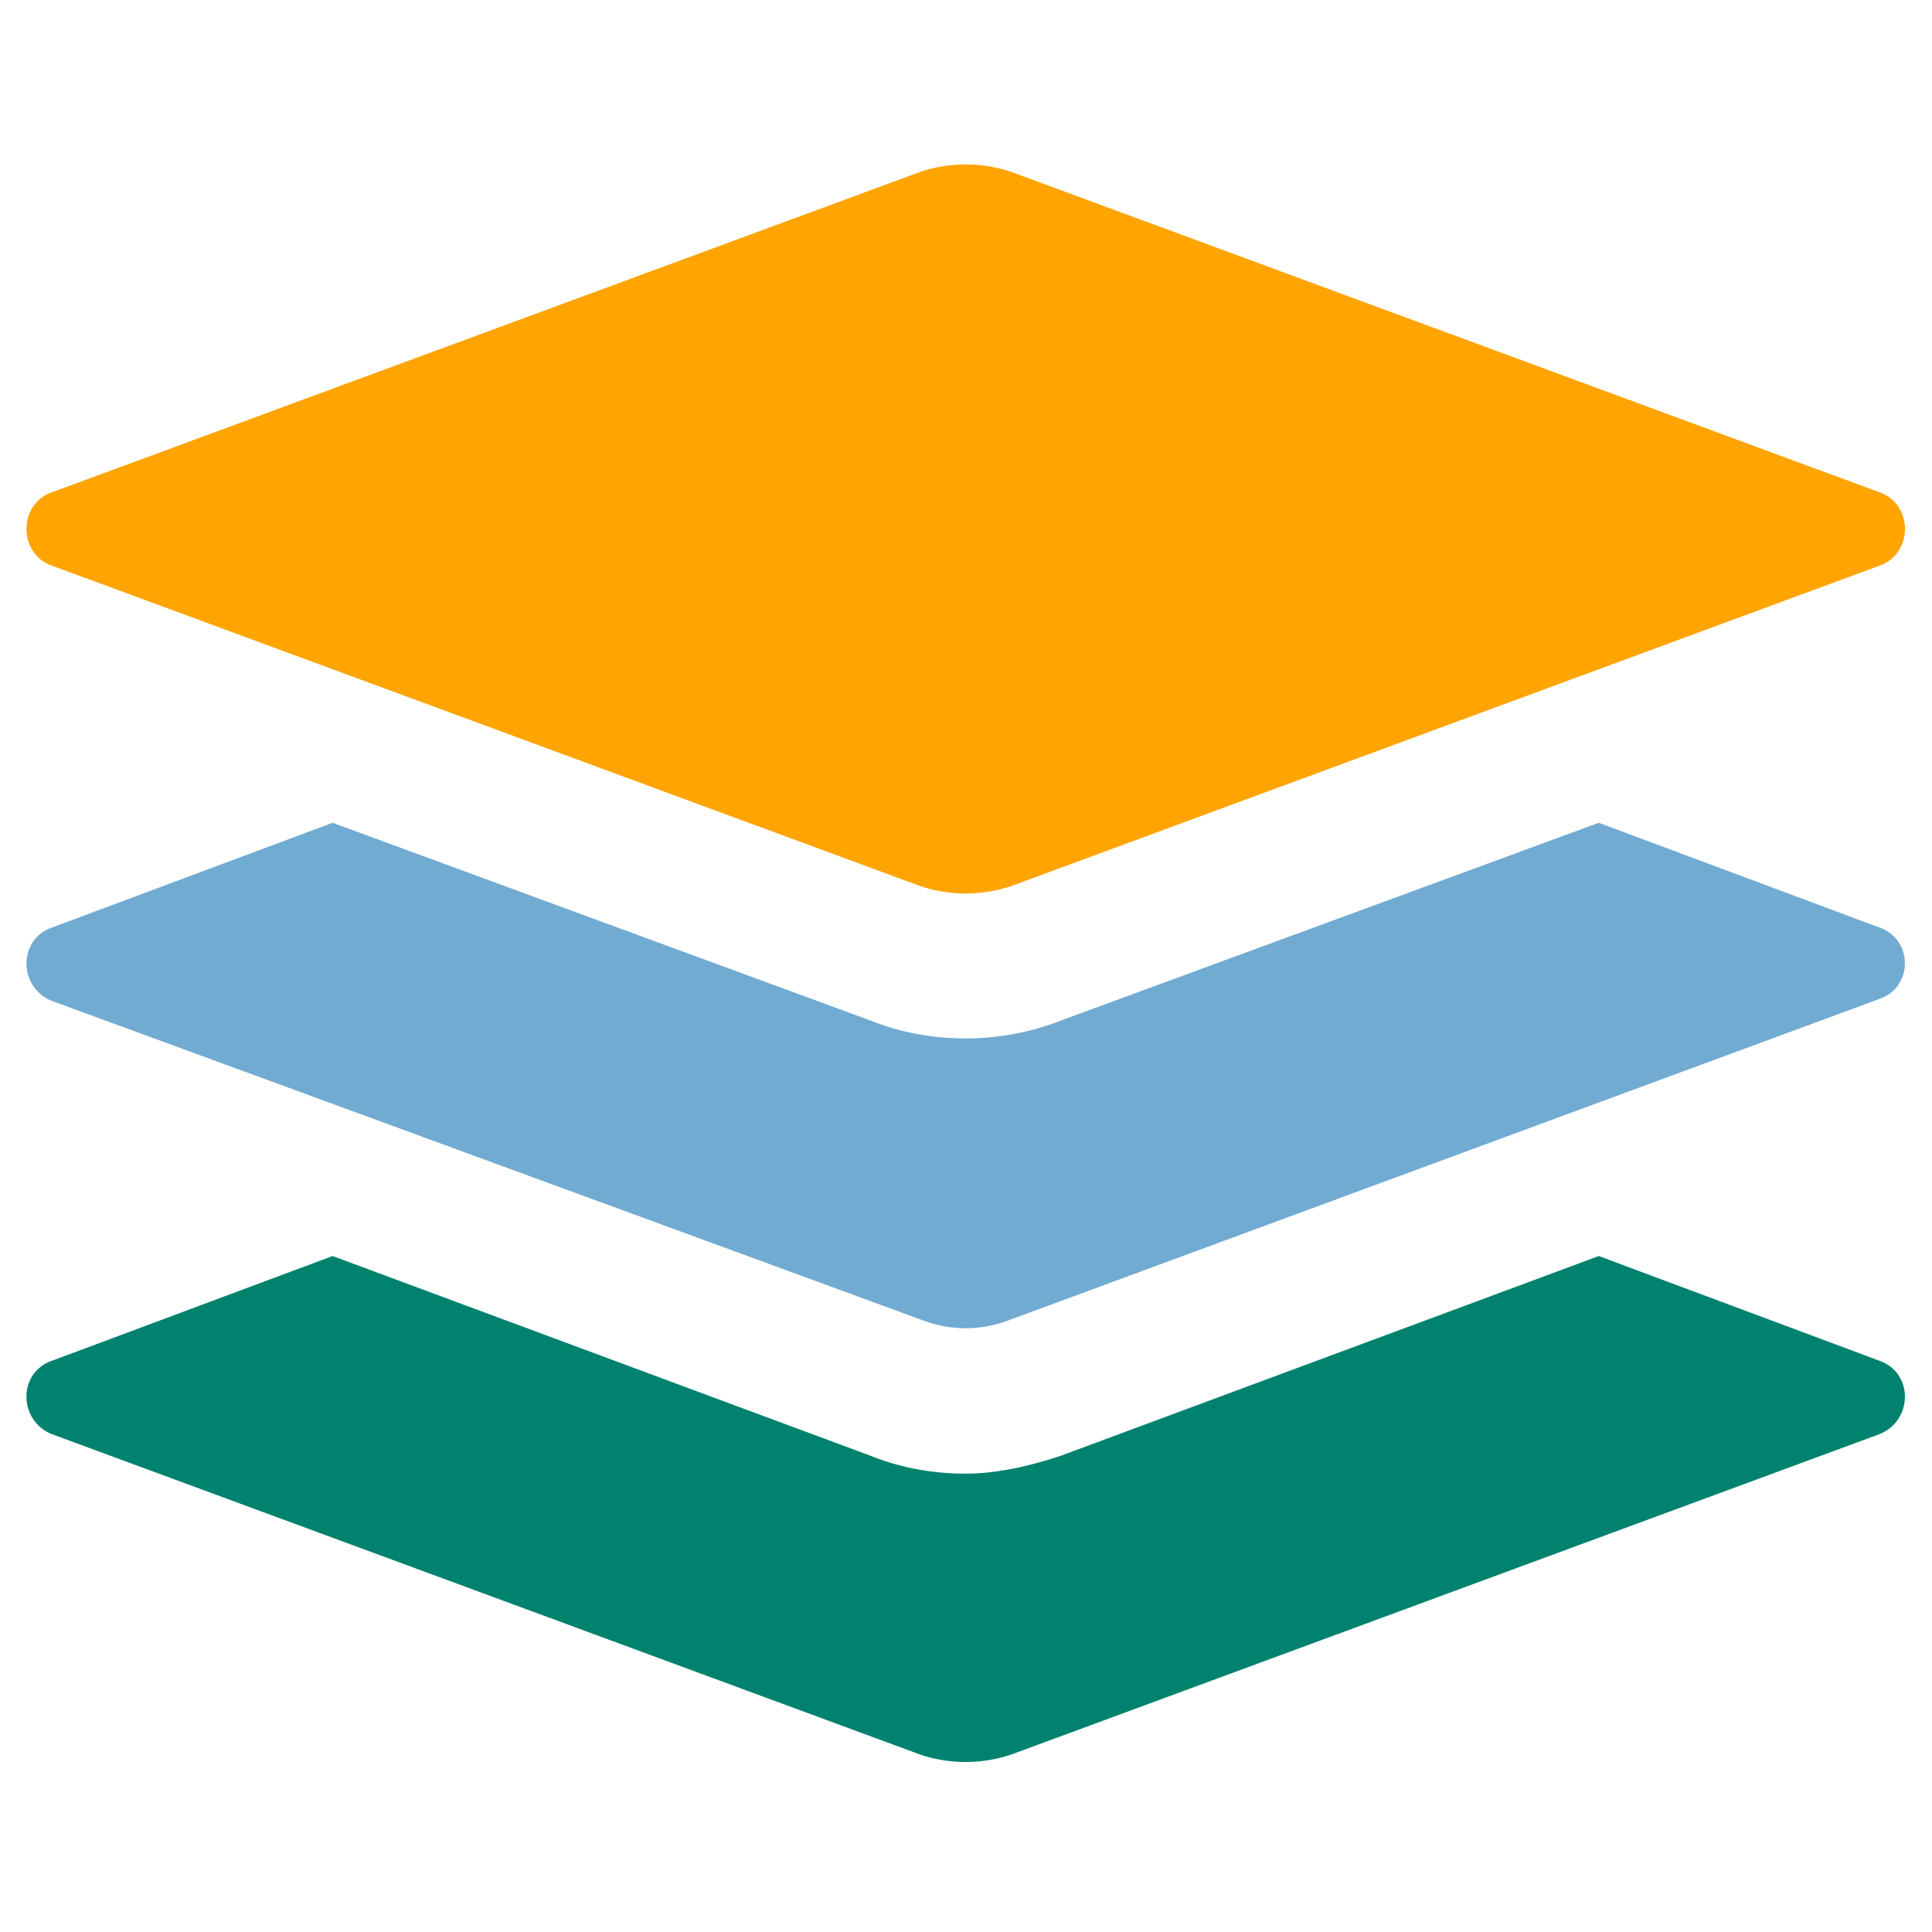
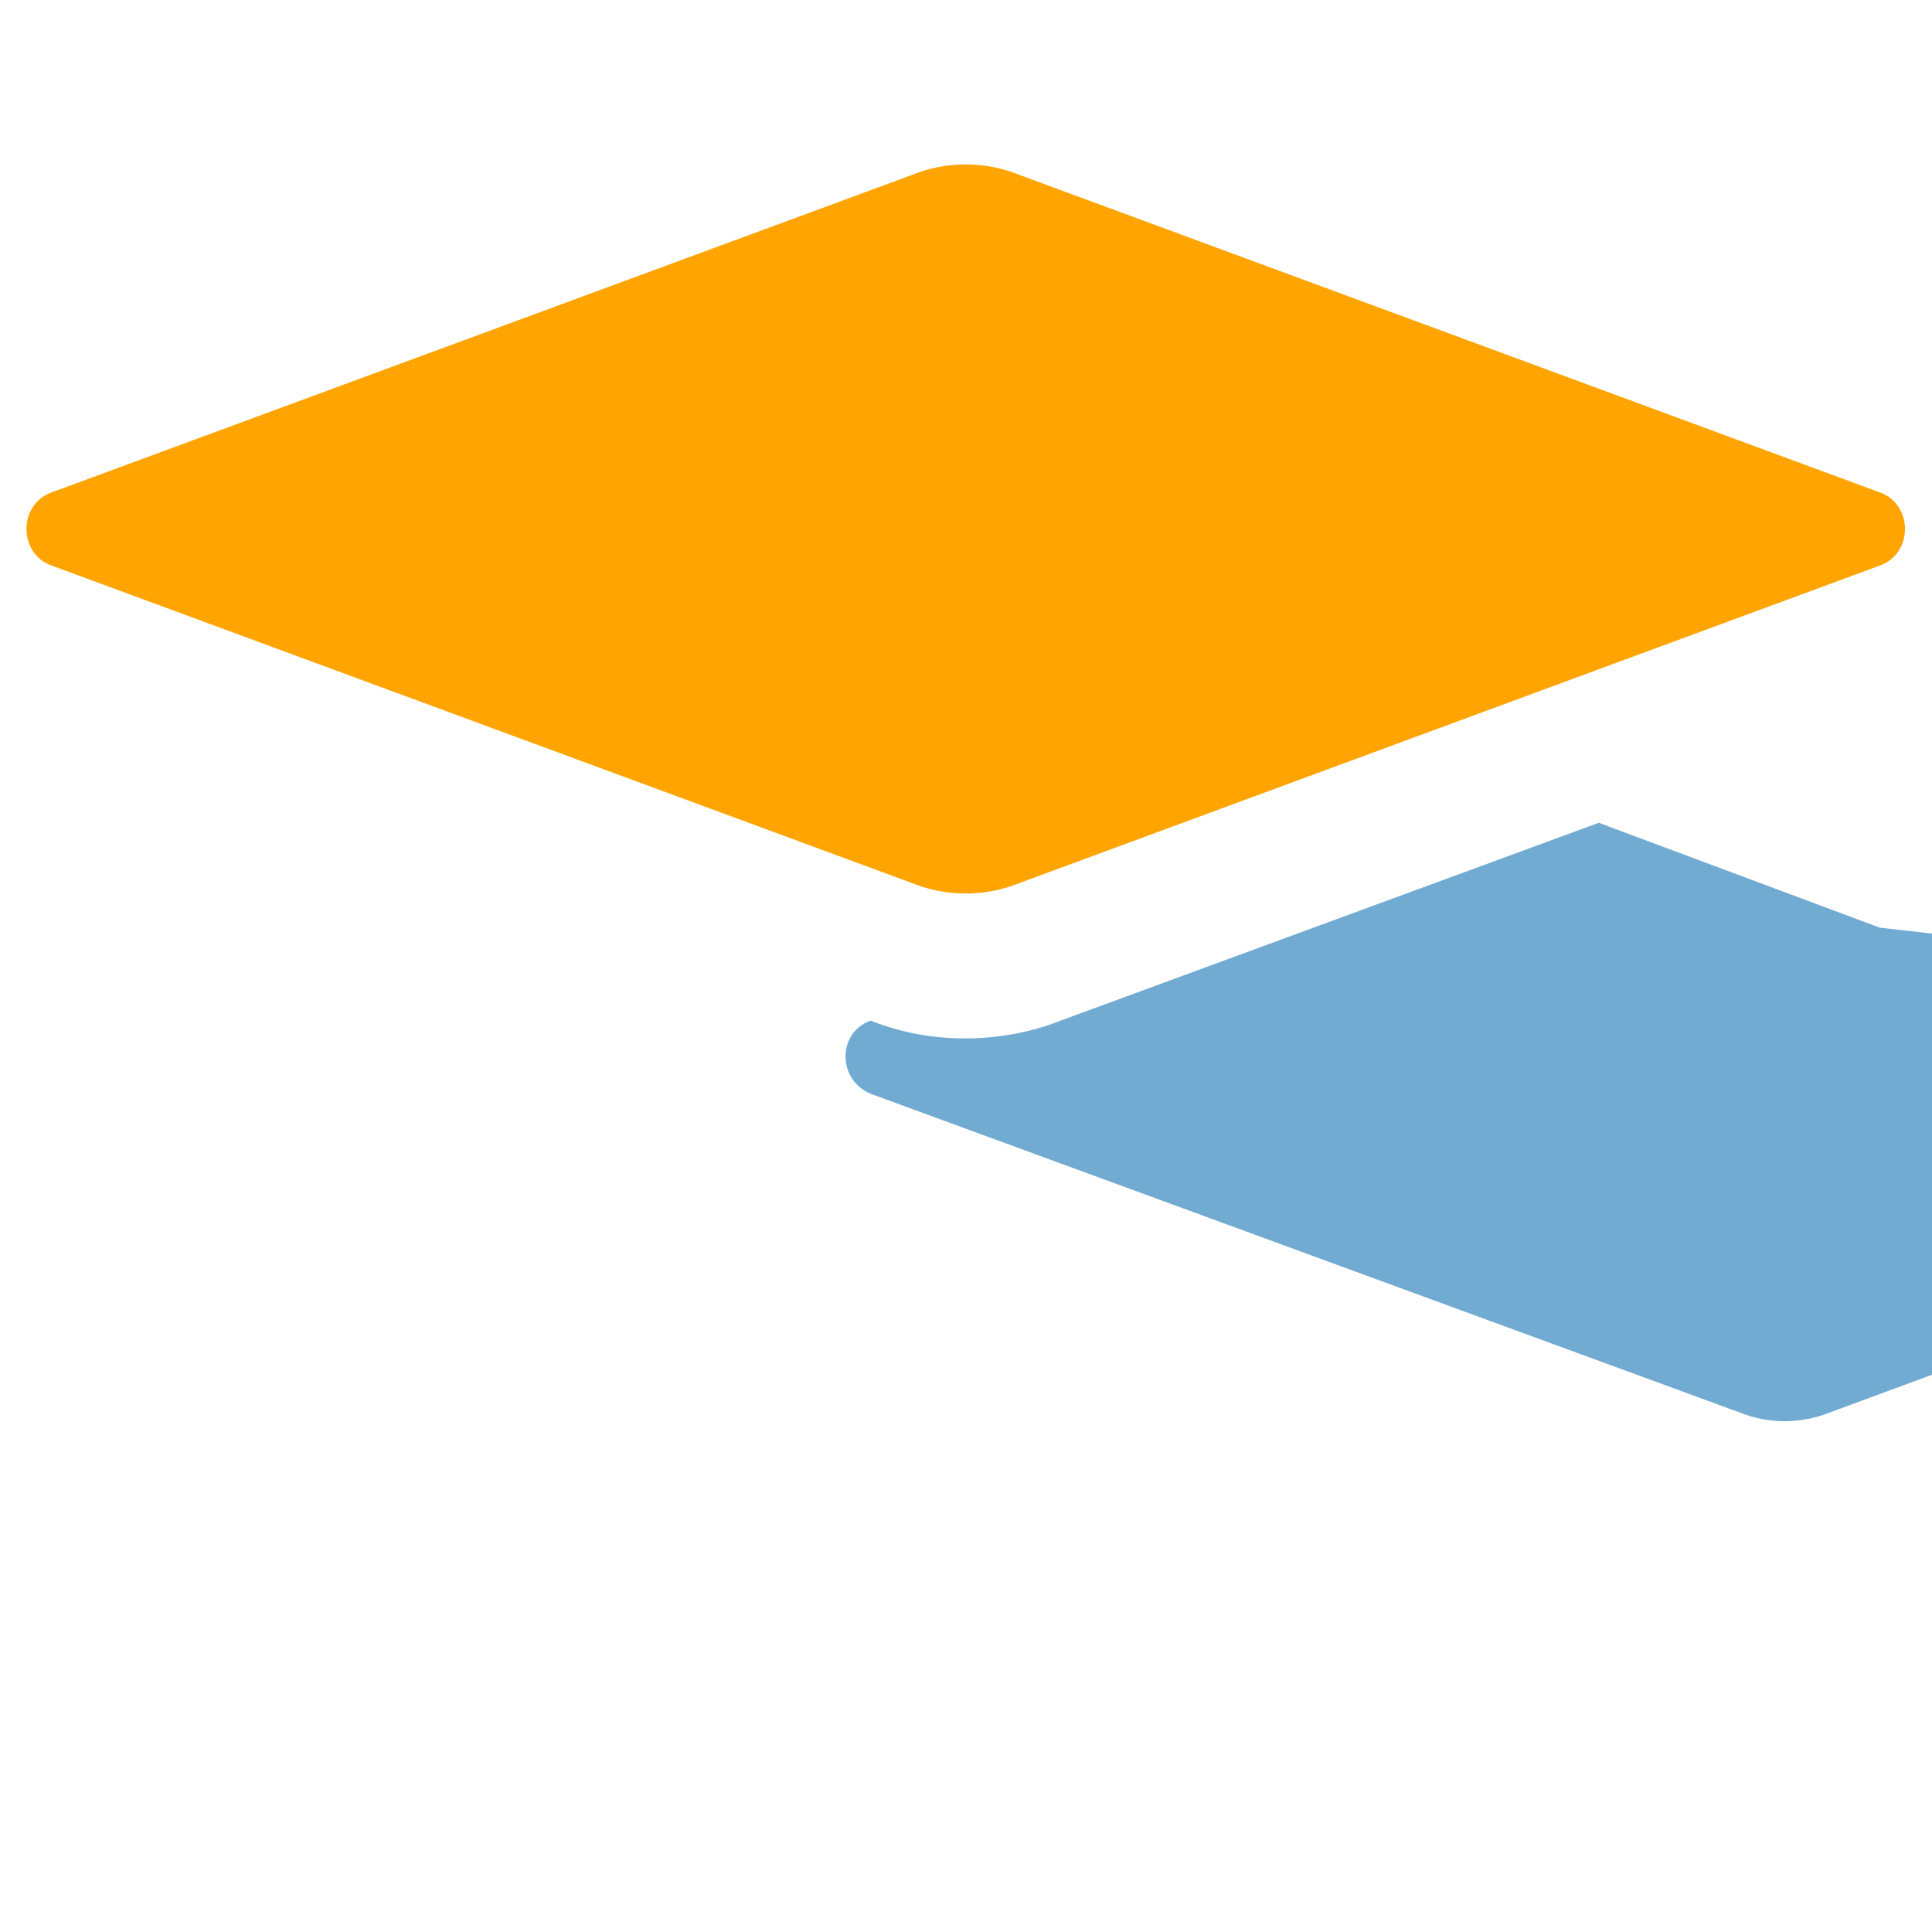
<svg xmlns="http://www.w3.org/2000/svg" data-bbox="6.844 42.562 486.157 413.438" viewBox="0 0 500 500" height="500" width="500" data-type="color">
  <g>
-     <path fill="#00826E" d="m486.465 352.191-72.703-27.133-139.27 51.711c-7.68 2.559-16.383 4.609-24.574 4.609-8.703 0-16.895-1.535-24.574-4.609l-139.27-51.711-72.703 27.133c-8.703 3.07-8.703 15.359 0 18.945l224.77 82.945a37.084 37.084 0 0 0 23.551 0l224.77-82.945c8.703-3.582 8.703-15.871 0-18.945z" data-color="1" />
-     <path fill="#72ABD2" d="m486.465 240.071-72.703-27.137-139.27 51.199c-7.68 3.07-16.383 4.609-24.574 4.609-8.703 0-16.895-1.535-24.574-4.609l-139.27-51.199-72.703 27.137c-8.703 3.07-8.703 15.359 0 18.945l224.77 82.43c7.679 3.07 15.871 3.07 23.551 0l224.77-82.945c8.703-3.07 8.703-15.359 0-18.43z" data-color="2" />
+     <path fill="#72ABD2" d="m486.465 240.071-72.703-27.137-139.27 51.199c-7.68 3.07-16.383 4.609-24.574 4.609-8.703 0-16.895-1.535-24.574-4.609c-8.703 3.07-8.703 15.359 0 18.945l224.77 82.43c7.679 3.07 15.871 3.07 23.551 0l224.77-82.945c8.703-3.07 8.703-15.359 0-18.43z" data-color="2" />
    <path fill="#FFA401" d="m13.382 146.371 224.77 82.945a37.084 37.084 0 0 0 23.551 0l224.77-82.945c8.703-3.07 8.703-15.871 0-18.945l-224.77-82.945a37.084 37.084 0 0 0-23.551 0l-224.77 82.945c-8.703 3.07-8.703 15.871 0 18.945z" data-color="3" />
  </g>
</svg>